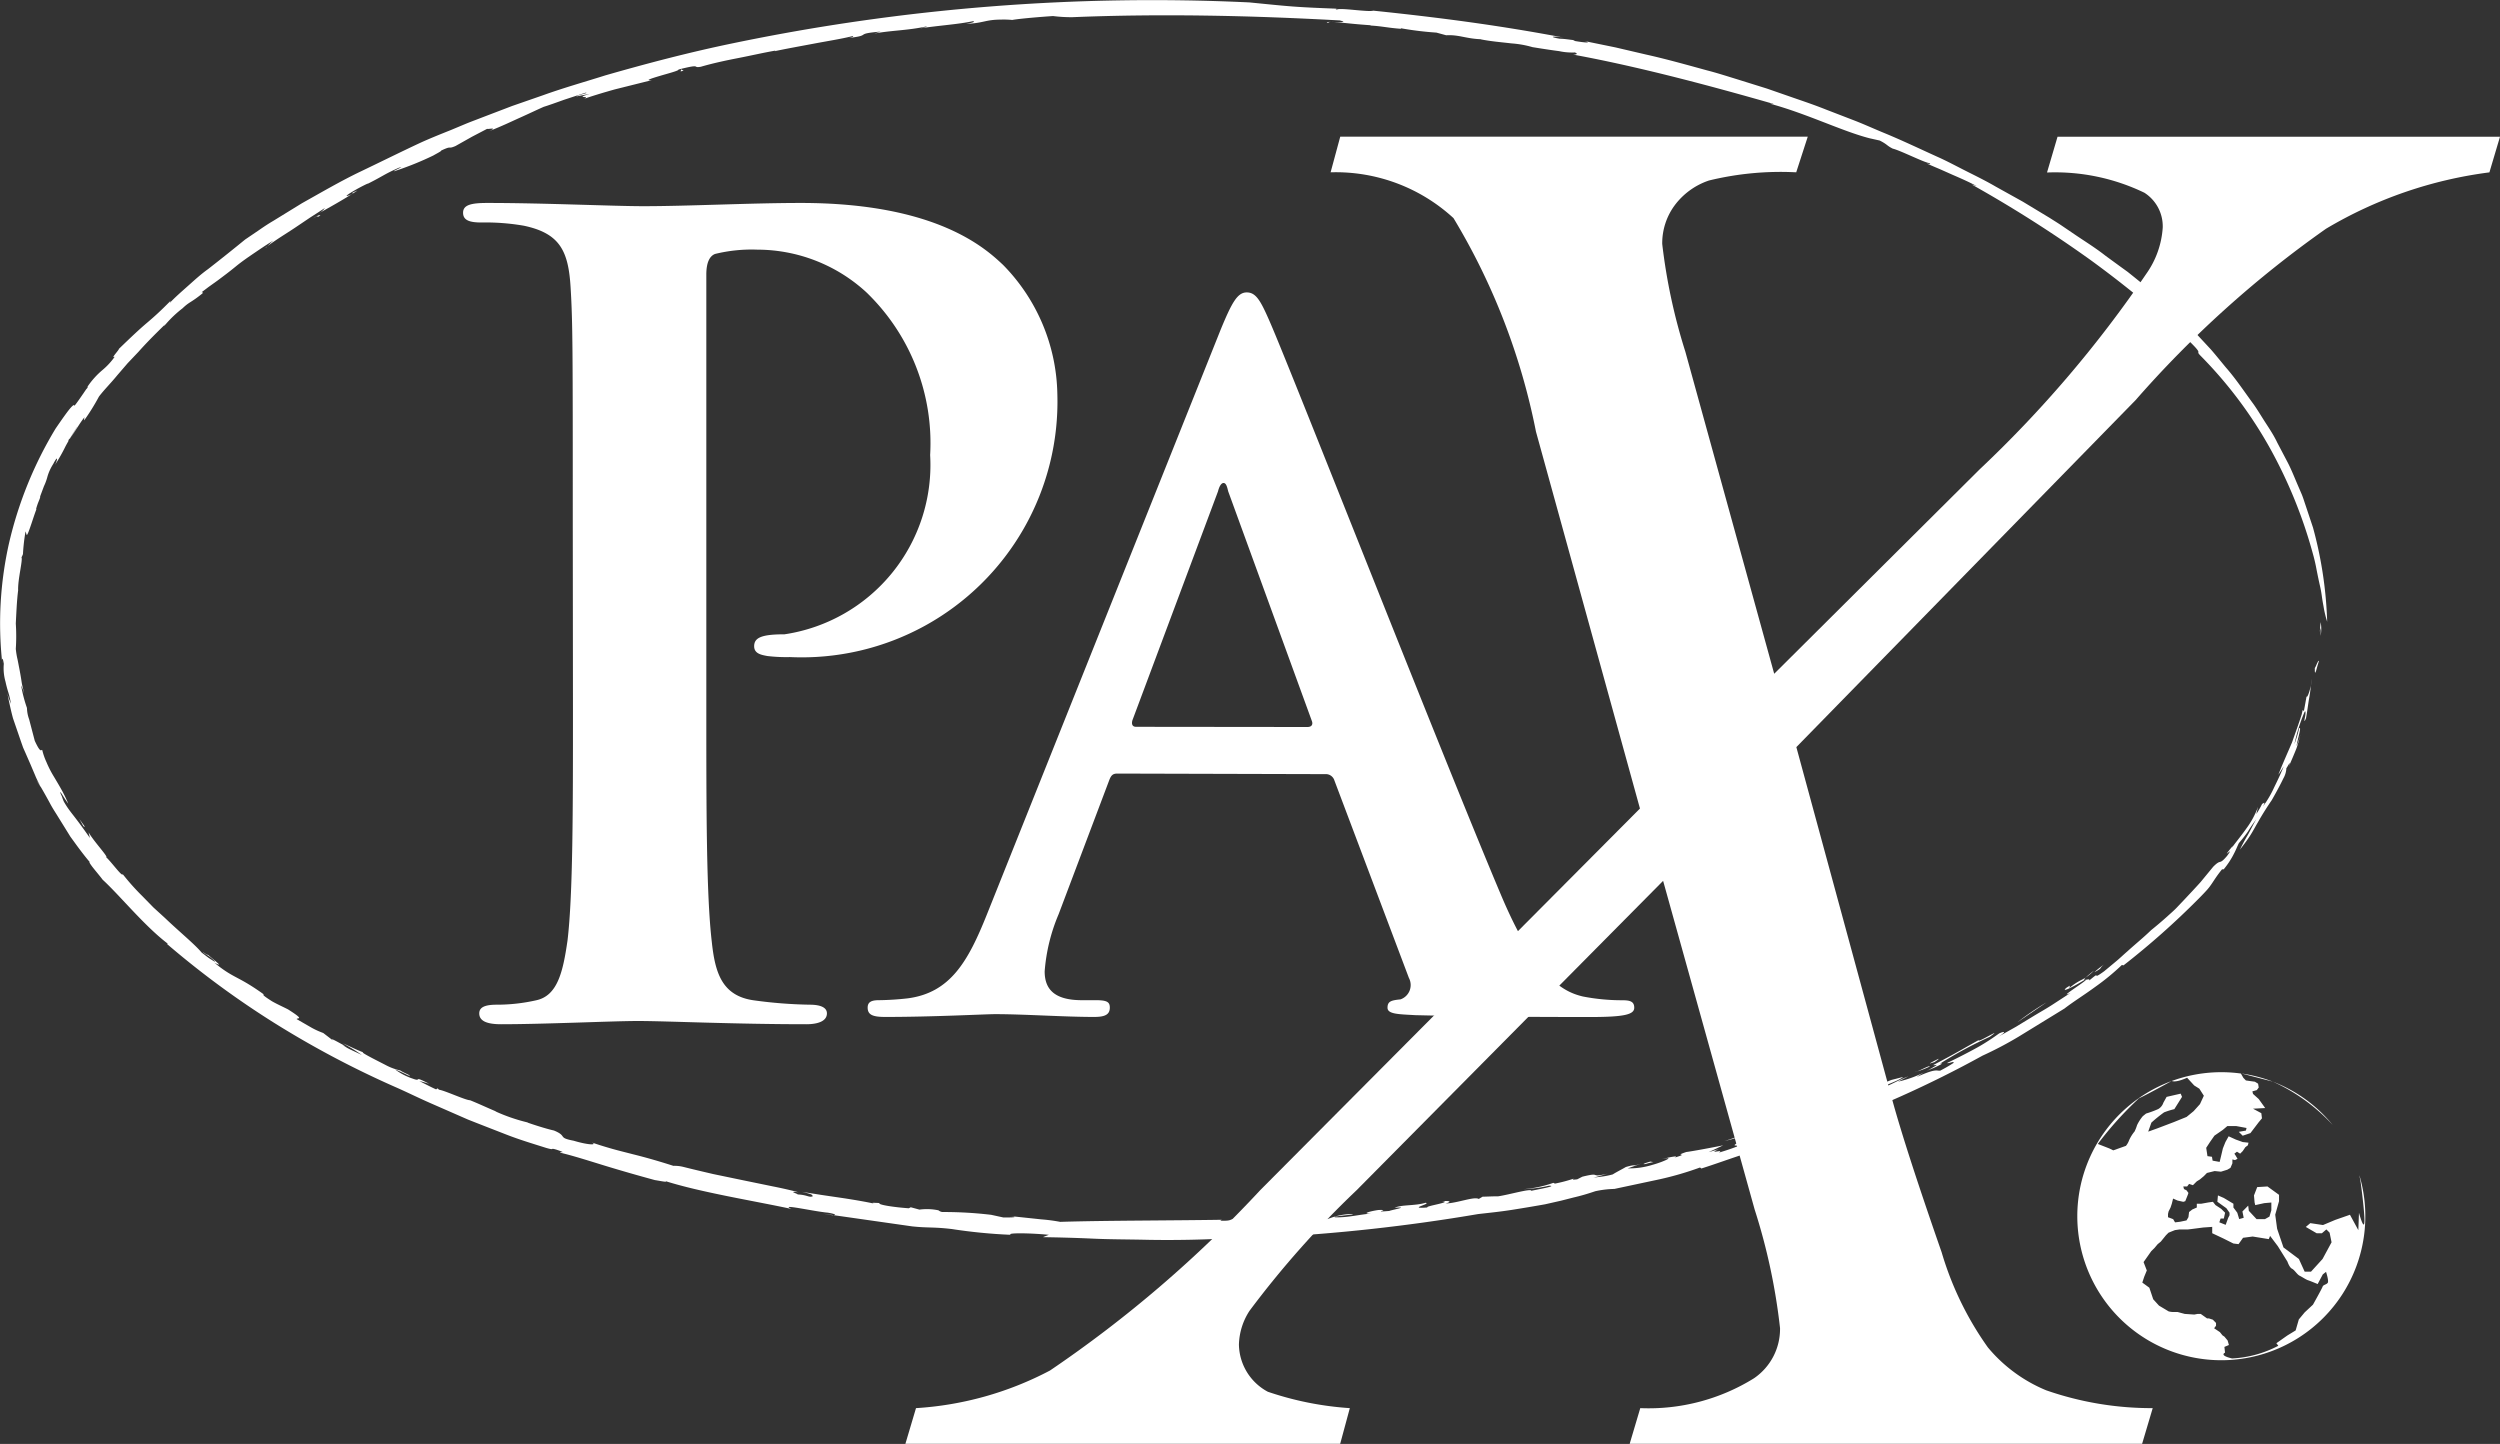
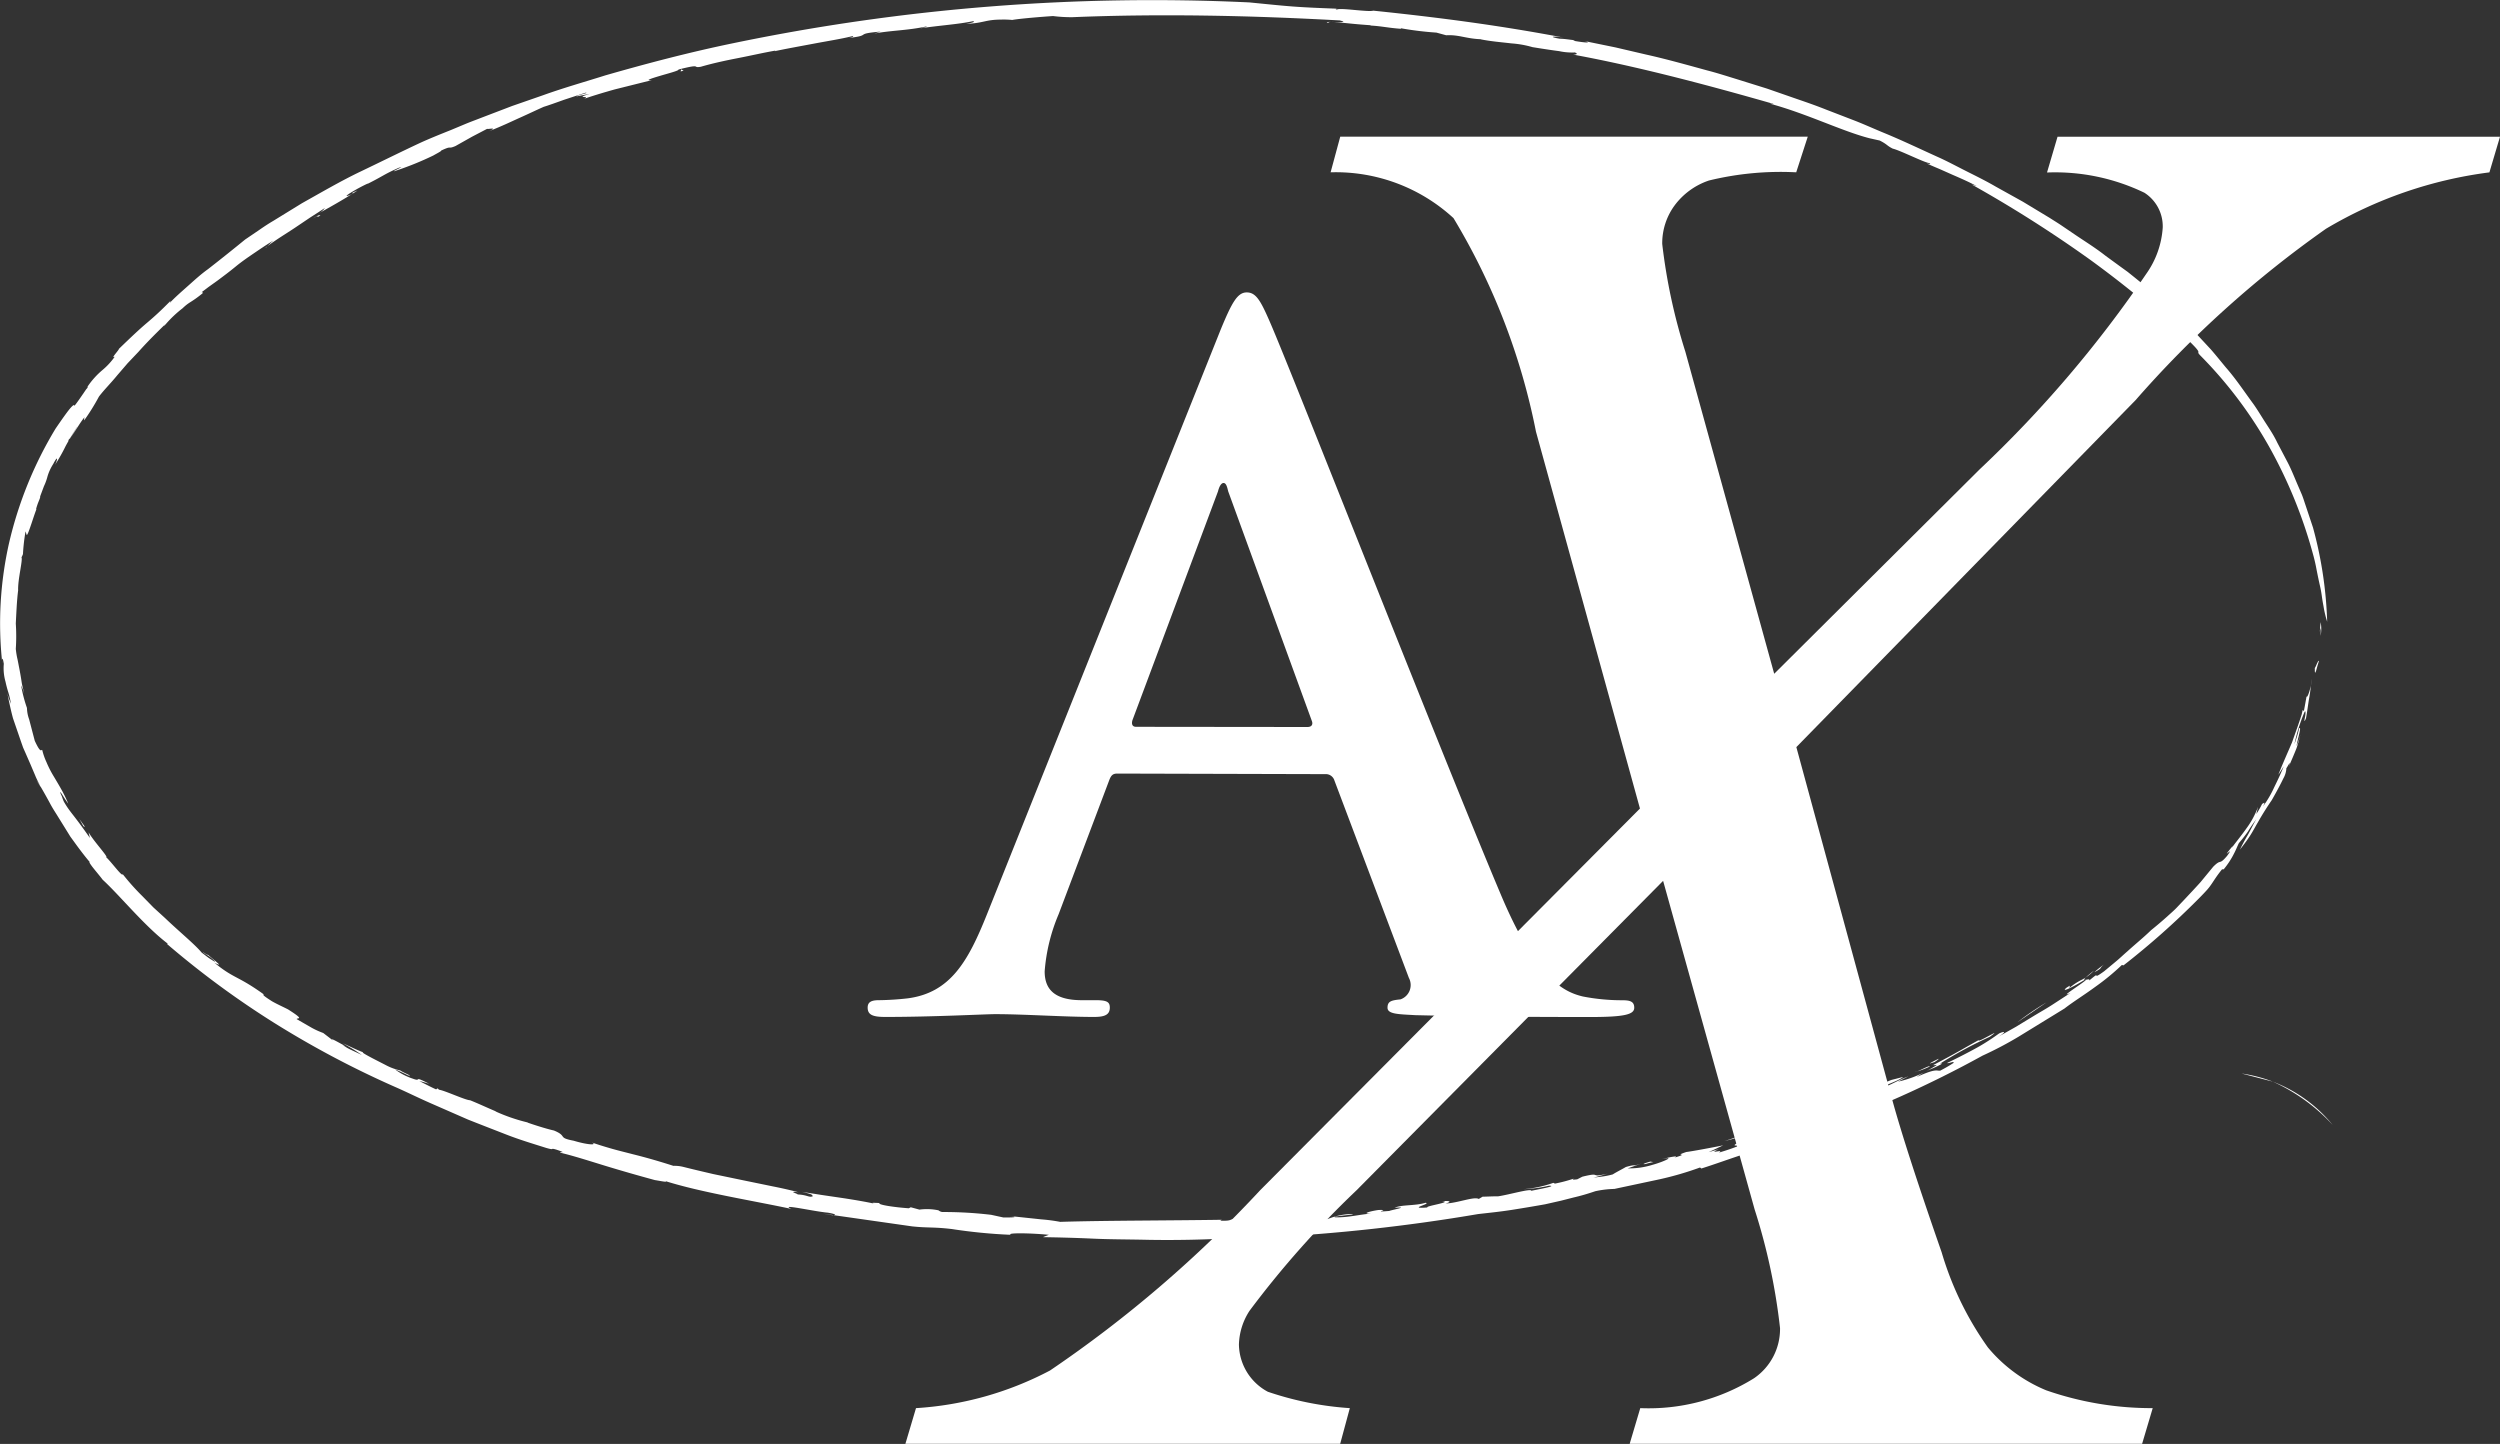
<svg xmlns="http://www.w3.org/2000/svg" width="39.405" height="22.759" viewBox="0 0 39.405 22.759">
  <rect x="0" y="0" width="39.405" height="22.759" fill="#333333" stroke="none" />
  <g id="pax" transform="translate(-1447 -357.617)">
    <path id="Tracé_31" data-name="Tracé 31" d="M494.382,175.08c.009-.331-.035.177,0-.216A.6.6,0,0,1,494.382,175.08Z" transform="translate(989.196 192.559)" fill="#fff" />
    <path id="Tracé_32" data-name="Tracé 32" d="M101.581,68.473a7.471,7.471,0,0,0-.664-1.635,6.726,6.726,0,0,0-1.1-1.47c-.1-.1.056,0-.165-.217a16.985,16.985,0,0,0-1.571-1.294,19.957,19.957,0,0,0-1.874-1.191l.08.026c-.114-.062-.248-.121-.382-.179l-.2-.089c-.067-.028-.133-.056-.2-.086,0-.008.085.027.032-.01-.074-.006-.458-.2-.574-.227-.1-.05-.08-.064-.206-.128l-.157-.035c-.429-.109-.994-.39-1.574-.546.029,0,.087.018.044,0-.925-.265-2.087-.58-3.144-.773.044,0,.086-.01.027-.034a.98.98,0,0,1-.249-.021c-.125-.016-.278-.04-.42-.063a1.578,1.578,0,0,0-.332-.059c-.148-.018-.324-.031-.489-.065l.03,0c-.251-.005-.363-.075-.569-.063l-.154-.042a5.174,5.174,0,0,1-.563-.069l.006.009c-.194-.013-.293-.04-.473-.051l-.017-.006c-.211-.014-.377-.033-.489-.044s-.171-.01-.167.007c-.073-.018.029-.014.121-.013s.173.005.059-.025c-1.388-.077-2.822-.109-4.22-.051a2.321,2.321,0,0,1-.3-.018c-.14.009-.525.039-.651.063.047,0-.091-.011-.165-.007-.255,0-.274.056-.554.067.11-.019.147-.033.109-.042-.235.05-.553.069-.832.113.043-.011.11-.022.1-.031-.3.066-.559.062-.825.113l.1-.031c-.434.037-.122.057-.5.1.088-.019.056-.022.071-.032-.171.044-.4.08-.623.122s-.451.083-.622.12c.02-.006.014-.01.014-.01-.188.033-.378.077-.573.115s-.4.081-.6.139c-.15.027.038-.056-.353.044.012.017-.154.059-.292.1s-.247.077-.127.067l-.584.146c-.2.056-.385.113-.493.152.144-.059-.174,0,.1-.082l-.214.041c.026-.024.215-.06.143-.058l-.334.11c-.131.047-.259.093-.321.111-.122.054-.238.11-.374.171s-.288.135-.488.213c.184-.085-.122,0,0-.053l-.268.14-.263.148c-.131.056-.04-.016-.227.072.014.005-.067.045-.122.077a4.88,4.88,0,0,1-.61.246c-.064.013.209-.1.059-.05-.241.109-.243.13-.48.248l-.007,0c-.159.072-.451.247-.273.178.109-.053-.051,0,.114-.07-.1.07-.365.227-.6.354a.253.253,0,0,0,.088-.079q-.111.074-.227.147l-.23.155c-.155.105-.32.2-.478.323,0,.019.1-.11.159-.133-.109.064-.216.136-.322.208s-.212.144-.309.224-.195.153-.289.223l-.14.1c-.044.034-.088.066-.132.1.051-.046.044,0,.038,0-.189.153-.2.126-.313.234a1.789,1.789,0,0,0-.264.249c-.055.065-.036.023.067-.074-.078.083-.288.275-.5.513l-.169.178-.161.187c-.1.123-.213.235-.292.34a3.346,3.346,0,0,1-.233.375c0-.017,0-.035.007-.052-.072.083-.216.339-.244.345-.057.115.071-.1.193-.3s.263-.379.166-.234a1.2,1.2,0,0,0-.152.219c-.048.089-.086.159-.079.119-.064.1-.124.2-.182.306a2.693,2.693,0,0,1-.17.3c.035-.057.064-.188-.027-.015a.764.764,0,0,0-.089.193.842.842,0,0,1-.056.155l-.061.163c.01.01-.026.078-.044.134s-.033.1,0,.04c-.029.034-.152.471-.168.43l-.017-.055a2.934,2.934,0,0,0-.041.359c-.007.018-.022.055-.025.047.029.03-.058.347-.051.524-.02.152-.028.348-.037.523a3.035,3.035,0,0,1,0,.4,1.278,1.278,0,0,0,.029.173l.033.171c.011.058.021.117.03.178s.028.123.041.189a.713.713,0,0,0-.049-.136,2.158,2.158,0,0,0,.092.356.549.549,0,0,0,.034.178l.089.34c.1.216.1.129.118.146a1.025,1.025,0,0,0,.066.189,1.617,1.617,0,0,0,.113.222c.045.075.09.151.131.225s.073.146.1.207c-.027-.032-.073-.105-.1-.148s-.044-.054,0,.036a.659.659,0,0,0,.029.078c.013.024.028.048.043.072.031.048.067.095.106.145.078.1.163.215.263.359l-.021-.09c.076.138.323.4.276.392.087.08.26.322.262.268a3.7,3.7,0,0,0,.311.348l.173.177.182.166c.233.223.463.408.58.547.034.024.089.071.136.1s.082.055.07.035c-.1-.1-.16-.108-.192-.15.058.046.077.049.086.05.136.117.251.2.1.124.31.255.363.2.78.5-.028,0,0,.026.127.107.082.047.169.085.253.128.278.176.142.127.136.153l.236.136a1.242,1.242,0,0,0,.183.083l.172.132c-.126-.1.135.057.21.091l-.075-.035a.671.671,0,0,0,.123.074l.178.084a3.112,3.112,0,0,0-.3-.184c.083.035.207.1.32.142-.047,0,.249.145.373.21a.879.879,0,0,0,.216.077c0,.013.238.111.116.075a2.066,2.066,0,0,0-.2-.091.969.969,0,0,0,.279.145c.156.058-.018-.063.26.082a1.6,1.6,0,0,0-.157-.044c.088.044.175.091.264.131l.021-.016c.034.021.008.012.024.021.091.012.419.166.49.166.138.055.287.126.418.18l-.026-.008a2.8,2.8,0,0,0,.52.179l-.009,0c.089.032.3.1.419.126.221.091.048.111.311.161.233.07.377.071.288.028.1.035.211.069.32.1s.222.058.333.087c.222.055.438.119.631.181a.574.574,0,0,1,.154.016c.155.039.316.077.476.114l.481.1.457.094c.146.029.283.06.406.093-.185-.023-.016.02-.015.034.155.007.178.053.238.029-.011-.023.005-.03-.171-.07l.311.049.333.049c.217.033.413.068.516.093-.1-.025-.021-.018.062-.015-.032.029.248.068.462.083l.032-.016.136.037a.883.883,0,0,1,.3.011.125.125,0,0,0,.06.027,6.308,6.308,0,0,1,.771.044l.193.042c.1,0,.276,0,.1-.023l.5.053a2.683,2.683,0,0,1,.295.039c.707-.022,1.728-.02,2.547-.033l-.024.015c.22.006.114-.03.267-.026-.07.017.169.024,0,.049a4.3,4.3,0,0,0,.609-.057c.03-.021-.164.019-.125-.007.017,0,.126,0,.237-.009a.9.9,0,0,0,.246-.032c.08.006.02.032-.022.047l.191-.027c.237.019-.531.1-.282.124l.177-.017c.172.02-.467.067-.021.047.193-.028.354-.082.182-.083a.835.835,0,0,0,.295-.058,1.03,1.03,0,0,1,.317-.057c.119.007-.344.036-.259.052.205.007.406-.051.587-.059-.2.008-.035-.038.094-.056.22-.007-.14.041.171.015.049-.02.332-.069.085-.05.107-.052.322-.028.487-.079.1.015-.31.1.031.074-.057-.02.414-.086.229-.1.134-.009.151.01.056.038.192-.008.452-.115.522-.072l.061-.036c.061,0,.146-.006.246-.006.167-.024.529-.13.521-.086.052-.014.432-.079.28-.081a2.124,2.124,0,0,1-.405.055,1.839,1.839,0,0,0,.473-.1l.025.012a2.415,2.415,0,0,0,.313-.084c-.06.022-.026.026.039.016l.08-.041c.324-.08.086.025.4-.048l-.238.068c.052-.016.166-.014.317-.056.054-.035.158-.087.205-.116.176-.052.086,0,.256-.059l-.224.08a1.25,1.25,0,0,0,.4-.059c.151-.041.376-.14.136-.086.118-.032.288-.064.2-.024.267-.08-.042-.013.186-.089.1-.012.4-.069.582-.105-.077.035-.153.073-.23.107.054-.014.107-.031.16-.047-.2.091.111-.01,0,.055a3.408,3.408,0,0,0,.344-.119c-.334.049.337-.173.231-.188.428-.155.305.013.734-.205-.078.014.123-.09-.145.014.27-.086.167-.105.486-.2-.225.1.265-.051-.06.1.017-.023-.191.06-.241.082.116-.024-.007.052.265-.05.165-.066.392-.153.35-.162-.016-.022-.252.1-.155.033.328-.13.395-.122.513-.219-.2.089-.266.085-.268.067l.234-.109-.04.035c.388-.147.1-.076.473-.225l.185-.047c-.073.071-.542.218-.458.234.121-.049.2-.088.277-.124s.15-.076.265-.121l-.164.085a1.745,1.745,0,0,0,.521-.208c.168-.095.039-.036.036-.055.372-.194.478-.262.714-.392-.032.058.419-.228.175-.052a6.672,6.672,0,0,0-.786.424c.077-.016,0,.021-.1.068a1.131,1.131,0,0,0-.266.142c.307-.14.31-.095.37-.1a2.365,2.365,0,0,0,.209-.121c.024-.04-.085.015-.1,0,.17-.082.335-.166.477-.245s.261-.162.345-.222c.116-.05.094-.009-.036.065l.3-.169.294-.179c.1-.06.2-.116.291-.176l.275-.179c-.251.119.388-.272.213-.2-.194.12-.372.2-.278.119.119-.077.006.017.06-.008a.939.939,0,0,1,.194-.124.7.7,0,0,0,.18-.139c-.319.253-.035.087-.076.158.227-.19,0,.026.238-.148l.178-.148c.063-.051.122-.109.186-.164.124-.113.258-.221.375-.335.08-.064.169-.139.26-.221.045-.041.093-.082.137-.127l.131-.138c.087-.093.173-.184.251-.271l.2-.243c.136-.136.083-.011.218-.17.146-.2-.139.121.09-.158l-.015.032c.028-.047.136-.174.231-.309a1.333,1.333,0,0,0,.182-.339l-.027.114a1.37,1.37,0,0,0,.092-.161c.013,0,.065-.056.013.041a1.63,1.63,0,0,0,.176-.3c.053-.108.106-.218.151-.332-.028.044-.055.09-.085.133.076-.193.148-.35.215-.508l.087-.245.044-.129c.007-.022.015-.045.022-.068l.016-.072.019.018.043-.236c0,.031.022-.006.041-.067.009-.03.019-.067.027-.1a.811.811,0,0,0,.008-.107,2.53,2.53,0,0,1-.037.311c-.017.1-.029.208-.049.312-.034.081-.026.033-.015-.021s.012-.12-.011-.07a2.645,2.645,0,0,0-.156.5,1.891,1.891,0,0,0,.074-.251c.045-.035-.026.171-.041.281a1.371,1.371,0,0,0,.062-.189,1.947,1.947,0,0,1-.064.227c-.032.081-.071.172-.121.286.056-.158-.054.075-.037.014a.354.354,0,0,1-.047.17c-.043.09-.107.21-.183.343-.062.091-.14.21-.219.35-.041.069-.08.145-.127.217s-.1.143-.156.213c.032-.066.07-.139.116-.217s.088-.169.142-.262c-.066.089-.1.141-.131.193a2.164,2.164,0,0,1-.144.184c-.024.049-.04.094-.072.156a1.312,1.312,0,0,1-.167.257h-.026c-.081.1-.116.159-.158.221-.021.031-.044.064-.076.1s-.077.084-.136.143A12.433,12.433,0,0,1,98.6,74.974l-.026-.006a3.658,3.658,0,0,1-.414.341c-.171.126-.361.244-.49.345l-.722.443a5.729,5.729,0,0,1-.57.3,17.25,17.25,0,0,1-2.6,1.165l.149-.088c-.163.084-.117.026-.282.092.2-.045-.223.11-.337.166-.109.031-.224.067-.342.106l-.359.115c-.239.079-.47.163-.661.223l-.021-.016a5.019,5.019,0,0,1-.633.185l-.718.153a1.545,1.545,0,0,0-.3.036c-.13.044-.231.073-.347.1l-.192.049-.252.057c-.144.026-.334.058-.524.088s-.383.049-.531.066a28.554,28.554,0,0,1-3.352.369l-.084-.021a17.564,17.564,0,0,1-1.773.058c-.3-.007-.594-.006-.873-.019s-.542-.019-.779-.023l.094-.037c-.3-.029-.676-.033-.6,0a8.354,8.354,0,0,1-.93-.091c-.3-.035-.373-.015-.626-.042l-1.4-.2.141.024c.064,0,.072-.016-.069-.04-.215-.018-.776-.148-.574-.059-.6-.129-1.412-.258-1.985-.438.046.025-.1-.007-.165-.016-.261-.071-.527-.147-.779-.224s-.489-.154-.7-.205c-.079-.034.137.021-.071-.05-.125-.037-.008.016-.163-.028-.209-.066-.42-.129-.625-.209s-.41-.159-.611-.239l-.587-.257c-.192-.084-.376-.176-.559-.256a15.047,15.047,0,0,1-1.9-1.006,14.124,14.124,0,0,1-1.7-1.251l.018,0c-.368-.278-.757-.761-1.029-1.01-.032-.044-.1-.124-.149-.186s-.079-.112-.048-.085c-.06-.069-.127-.156-.2-.254l-.112-.154-.107-.173-.111-.179c-.038-.06-.076-.12-.109-.184-.068-.125-.137-.248-.208-.361a1.217,1.217,0,0,0,.068.115c-.028-.061-.062-.118-.086-.179l-.076-.179-.077-.176-.039-.088-.032-.091-.127-.37c-.035-.128-.062-.262-.091-.4a1.119,1.119,0,0,0,.059.171,1.441,1.441,0,0,0-.039-.171,1.784,1.784,0,0,1-.047-.176.777.777,0,0,1-.027-.282c-.018-.124-.037-.086-.024-.01a5.759,5.759,0,0,1,.108-1.9,6.177,6.177,0,0,1,.733-1.8c.131-.191.2-.286.242-.332s.05-.039.051-.032-.014.045.189-.255c.043-.042.011-.046.025-.047a1.269,1.269,0,0,1,.234-.258,1.1,1.1,0,0,0,.191-.208c-.075.04.072-.109.065-.123.2-.193.324-.31.441-.409s.219-.191.374-.349l-.014.034c.089-.094.191-.182.292-.272s.2-.181.312-.261c.212-.165.414-.327.584-.466l.221-.15c.073-.051.147-.1.224-.145l.452-.278c.308-.172.611-.35.925-.5s.627-.306.942-.453c.158-.072.319-.136.479-.2l.239-.1c.08-.033.161-.062.242-.094l.484-.185.489-.17c.325-.117.656-.21.985-.314.662-.19,1.33-.365,2.007-.505a32.453,32.453,0,0,1,8.14-.644c.648.064.7.074,1.409.1-.03,0-.074,0-.027.013.038-.033.5.043.571.017,1.02.106,1.959.227,3,.424-.165-.026-.252-.014-.057.019.069,0,.138.013.207.02l.032.016c.134.023.282.037.147,0l.488.1.484.113c.323.072.641.162.959.249.16.041.317.092.474.14l.471.147.466.162c.155.053.31.107.463.168l.459.177c.153.06.3.127.453.19.3.123.6.268.894.4.148.069.292.147.438.22s.292.146.433.228l.428.238.419.253c.065.042.135.084.205.132l.218.148c.149.1.309.2.462.32l.233.17.116.084.111.089c.146.119.29.23.419.341l.271.259.134.129.126.135.25.269c.08.092.156.187.233.28.16.182.293.384.436.578.071.1.129.2.194.3s.131.2.183.31l.168.32c.055.107.1.221.147.331l.072.167c.023.056.04.115.06.172l.116.348a6.349,6.349,0,0,1,.224,1.486,1.728,1.728,0,0,1-.057-.239c-.008-.043-.017-.092-.025-.148a1.826,1.826,0,0,0-.034-.189c-.016-.07-.032-.148-.049-.233A2.767,2.767,0,0,0,101.581,68.473Z" transform="translate(1381.871 297.859)" fill="#fff" />
    <path id="Tracé_33" data-name="Tracé 33" d="M493.521,182.036c-.027.069-.069.3-.065.11C493.475,182.126,493.509,182.011,493.521,182.036Z" transform="translate(990.03 186)" fill="#fff" />
    <path id="Tracé_34" data-name="Tracé 34" d="M452.749,238.224a.562.562,0,0,1-.091.055,1.471,1.471,0,0,1,.161-.127A.246.246,0,0,0,452.749,238.224Z" transform="translate(1027.353 134.662)" fill="#fff" />
    <path id="Tracé_35" data-name="Tracé 35" d="M438.436,245.6a4.388,4.388,0,0,1,.456-.311Z" transform="translate(1040.363 128.129)" fill="#fff" />
    <path id="Tracé_36" data-name="Tracé 36" d="M422.3,255.719c-.12.039-.089.023.061-.052C422.375,255.669,422.328,255.7,422.3,255.719Z" transform="translate(1055.192 118.639)" fill="#fff" />
    <path id="Tracé_37" data-name="Tracé 37" d="M419.754,257.061a1.383,1.383,0,0,1-.224.084C419.539,257.155,419.78,257.022,419.754,257.061Z" transform="translate(1057.659 117.369)" fill="#fff" />
    <path id="Tracé_38" data-name="Tracé 38" d="M384.345,269.827a1.8,1.8,0,0,1-.3.087C384.127,269.9,384.395,269.789,384.345,269.827Z" transform="translate(1090.118 105.691)" fill="#fff" />
    <path id="Tracé_39" data-name="Tracé 39" d="M369.41,274.7a.991.991,0,0,0-.118.029c-.086.014,0-.018.071-.037Z" transform="translate(1103.65 101.234)" fill="#fff" />
    <path id="Tracé_40" data-name="Tracé 40" d="M79.784,211.275l.091.128-.025-.011Z" transform="translate(1368.465 159.248)" fill="#fff" />
    <path id="Tracé_41" data-name="Tracé 41" d="M122.987,99.631c.133-.084.1-.041.127-.052C122.99,99.65,123.151,99.538,122.987,99.631Z" transform="translate(1328.941 261.432)" fill="#fff" />
    <path id="Tracé_42" data-name="Tracé 42" d="M191.124,72.616l-.047.012.008-.033Z" transform="translate(1266.651 286.115)" fill="#fff" />
-     <path id="Tracé_43" data-name="Tracé 43" d="M152.535,102.284c0-2.6,0-3.083-.034-3.631-.034-.582-.171-.856-.736-.976a3.523,3.523,0,0,0-.668-.051c-.188,0-.291-.034-.291-.154s.12-.154.377-.154c.908,0,1.987.051,2.466.051.7,0,1.7-.051,2.483-.051,2.141,0,2.911.719,3.185.976a2.976,2.976,0,0,1,.856,2.038,4.03,4.03,0,0,1-4.213,4.144,2.529,2.529,0,0,1-.36-.017c-.086-.017-.206-.034-.206-.154,0-.137.12-.188.479-.188a2.7,2.7,0,0,0,2.295-2.826,3.3,3.3,0,0,0-1.01-2.569,2.544,2.544,0,0,0-1.713-.668,2.424,2.424,0,0,0-.668.068c-.086.034-.137.137-.137.325v6.85c0,1.576,0,2.929.086,3.665.051.479.154.856.668.925a7.234,7.234,0,0,0,.873.068c.188,0,.274.051.274.137,0,.12-.137.171-.325.171-1.13,0-2.209-.051-2.654-.051-.394,0-1.473.051-2.158.051-.223,0-.343-.051-.343-.171,0-.086.069-.137.274-.137a2.8,2.8,0,0,0,.617-.068c.342-.069.428-.445.5-.942.086-.719.086-2.072.086-3.648Z" transform="translate(1303.493 263.498)" fill="#fff" />
    <path id="Tracé_44" data-name="Tracé 44" d="M229.62,121.386c-.073,0-.1.029-.132.117l-.793,2.1a2.849,2.849,0,0,0-.22.9c0,.264.132.455.587.455h.22c.176,0,.22.029.22.117,0,.117-.088.147-.25.147-.47,0-1.1-.044-1.556-.044-.161,0-.969.044-1.732.044-.191,0-.279-.029-.279-.147,0-.088.059-.117.176-.117a4.456,4.456,0,0,0,.455-.029c.675-.088.954-.587,1.248-1.321l3.685-9.219c.176-.426.264-.587.411-.587s.22.132.367.47c.352.807,2.7,6.8,3.641,9.028.558,1.321.984,1.527,1.292,1.6a3.22,3.22,0,0,0,.617.059c.117,0,.191.015.191.117s-.132.147-.675.147-1.6,0-2.774-.029c-.264-.015-.44-.015-.44-.117s.059-.117.205-.132a.239.239,0,0,0,.132-.338l-1.174-3.112a.141.141,0,0,0-.147-.1Zm2.995-.734c.074,0,.088-.044.074-.088l-1.321-3.626c-.015-.059-.029-.132-.073-.132s-.073.073-.088.132l-1.35,3.611c-.015.059,0,.1.059.1Z" transform="translate(1234.991 248.424)" fill="#fff" />
    <path id="Tracé_45" data-name="Tracé 45" d="M250.844,85.051h6.974l-.167.562a6.7,6.7,0,0,0-2.576.889,16.9,16.9,0,0,0-3,2.7l-5.348,5.47,1.5,5.516q.213.79.79,2.446a5.031,5.031,0,0,0,.729,1.5,2.375,2.375,0,0,0,.919.676,5.054,5.054,0,0,0,1.679.281l-.167.562H244.1l.167-.562a3.147,3.147,0,0,0,1.793-.471.94.94,0,0,0,.41-.79,9.578,9.578,0,0,0-.4-1.869l-1.443-5.181-4.832,4.877a15.053,15.053,0,0,0-1.687,1.9,1.018,1.018,0,0,0-.167.532.858.858,0,0,0,.456.744,5.027,5.027,0,0,0,1.292.258l-.152.562h-6.853l.167-.562a5.21,5.21,0,0,0,2.112-.593,19.265,19.265,0,0,0,3.312-2.841l5.987-6.017L242.623,89.7a10.407,10.407,0,0,0-1.3-3.366,2.74,2.74,0,0,0-1.937-.722l.152-.562h7.369l-.182.562a4.767,4.767,0,0,0-1.375.129,1.116,1.116,0,0,0-.547.4,1.007,1.007,0,0,0-.19.6,9.068,9.068,0,0,0,.365,1.7l1.4,5.075,3.237-3.221a18.6,18.6,0,0,0,2.629-3.085,1.416,1.416,0,0,0,.258-.729.628.628,0,0,0-.289-.547,3.239,3.239,0,0,0-1.535-.319Z" transform="translate(1228.587 274.721)" fill="#fff" />
    <path id="Tracé_46" data-name="Tracé 46" d="M481.359,259.228a2.265,2.265,0,0,0-1.435-.811l.492.128A2.907,2.907,0,0,1,481.359,259.228Z" transform="translate(1002.409 116.121)" fill="#fff" />
-     <path id="Tracé_47" data-name="Tracé 47" d="M453.984,259.779c.009.042.017.085.023.129.142,1.094-.03.456-.03.456l-.01.274-.132-.243-.232.081-.193.081-.2-.03-.071.06.172.1h.081l.071-.061.051.051.031.152-.142.263-.182.2h-.1l-.091-.2-.243-.182-.1-.294-.03-.222.06-.213v-.1l-.182-.132-.162.01-.051.132.01.111.01.041.142-.031.112-.01v.122l-.03.1-.071.04h-.132l-.122-.131-.01-.082-.091.092.02.1-.071.02-.03-.1-.061-.082v-.06l-.152-.091-.092-.04-.009.1.071.051.071.051.05.071v.04l-.021.04-.04.111-.1-.04.02-.06h.051l.02-.091-.061-.061-.091-.06-.04-.051-.072.01-.111.02h-.071v.06l-.071.031-.051.04-.01.081-.03.051-.1.021-.081.01-.03-.051-.081-.03v-.051l.009-.04.031-.062.02-.06.02-.081.071.031.09.02.031-.01.04-.1.01-.03-.03-.041-.04-.02-.011-.041h.061l.03-.04.061.02.06-.06.05-.031.061-.051.05-.051.121-.03.1.01.1-.031.05-.03.03-.071v-.061l.041.01.04-.02-.03-.051-.02-.03.041-.031.05.031.041-.041.041-.061.04-.03.01-.041-.091-.01-.111-.04-.111-.051-.051.091-.04.1-.031.131-.02.082-.111-.02-.01-.061-.071-.01-.02-.131.06-.092.07-.1.132-.091.071-.06h.141l.162.03-.01.041-.112.02.061.061.122-.041.131-.172.051-.061-.01-.081-.131-.071.192-.01-.051-.071-.051-.071-.09-.081-.01-.04.07-.02.03-.041-.01-.06-.05-.031-.142-.02-.04-.041-.039-.068a2.27,2.27,0,1,0,1.87,1.611Zm-3.548-.692a.62.62,0,0,0-.081.131.3.3,0,0,1-.051.091l-.2.071-.061-.03-.182-.071a5.43,5.43,0,0,1,.648-.719c.132-.061.517-.274.517-.274.071.031.242-.051.242-.051l.112.122.081.051.071.111-.061.132-.1.111-.111.091-.2.081-.263.1-.142.051.05-.142a2.3,2.3,0,0,1,.2-.162,1.332,1.332,0,0,1,.162-.051l.121-.193-.021-.051-.222.051-.051.092a.178.178,0,0,1-.081.1,1.644,1.644,0,0,1-.192.071l-.051.041a.673.673,0,0,0-.091.142A.625.625,0,0,1,450.437,259.088Zm3.049,2.38c-.02.03-.071.03-.081.061s-.152.284-.152.284l-.131.122-.092.111-.05.173-.131.08-.173.122.031.04a1.754,1.754,0,0,1-.729.2c-.213-.05-.111-.091-.111-.091l-.01-.091.071-.03-.02-.071-.051-.061-.03-.02-.041-.051-.091-.061.03-.04V262.1l-.05-.051-.061-.02h-.03l-.1-.071h-.05l-.051.01-.151-.01-.112-.03h-.05a.317.317,0,0,1-.092-.01l-.152-.091-.091-.1-.061-.182-.111-.081.03-.091.041-.1-.051-.132.121-.172.051-.05.05-.06.05-.041.081-.1.04-.04.051-.021.051-.02.07-.01h.132l.081-.01.162-.021.142-.01v.1l.172.081.162.081.081.01.071-.1.152-.02.254.041.02-.051.122.162.152.244s.03.091.071.111.08.091.121.111.1.061.132.071.152.06.152.06l.081-.152.051-.04S453.505,261.437,453.485,261.468Z" transform="translate(1030.205 116.369)" fill="#fff" />
  </g>
</svg>